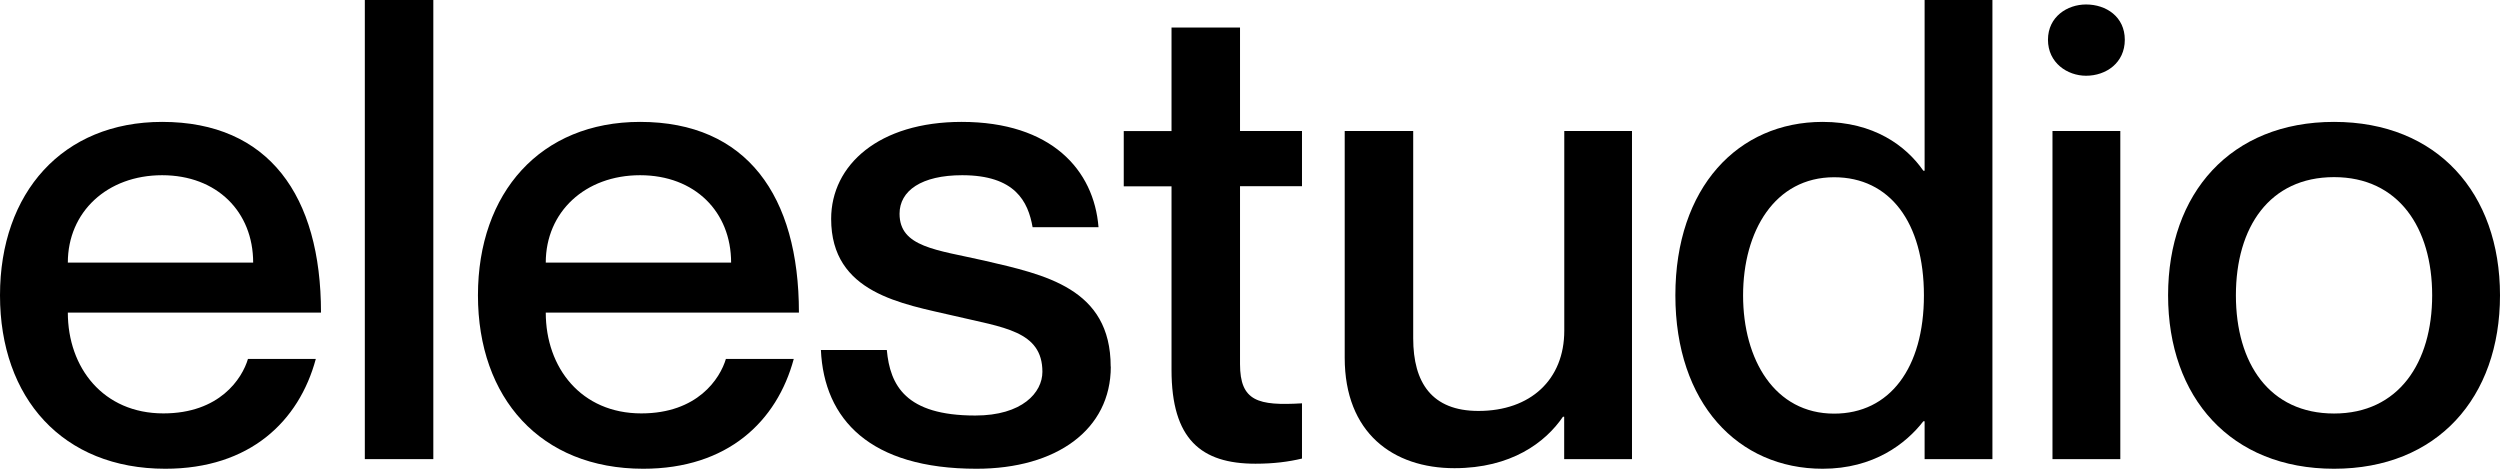
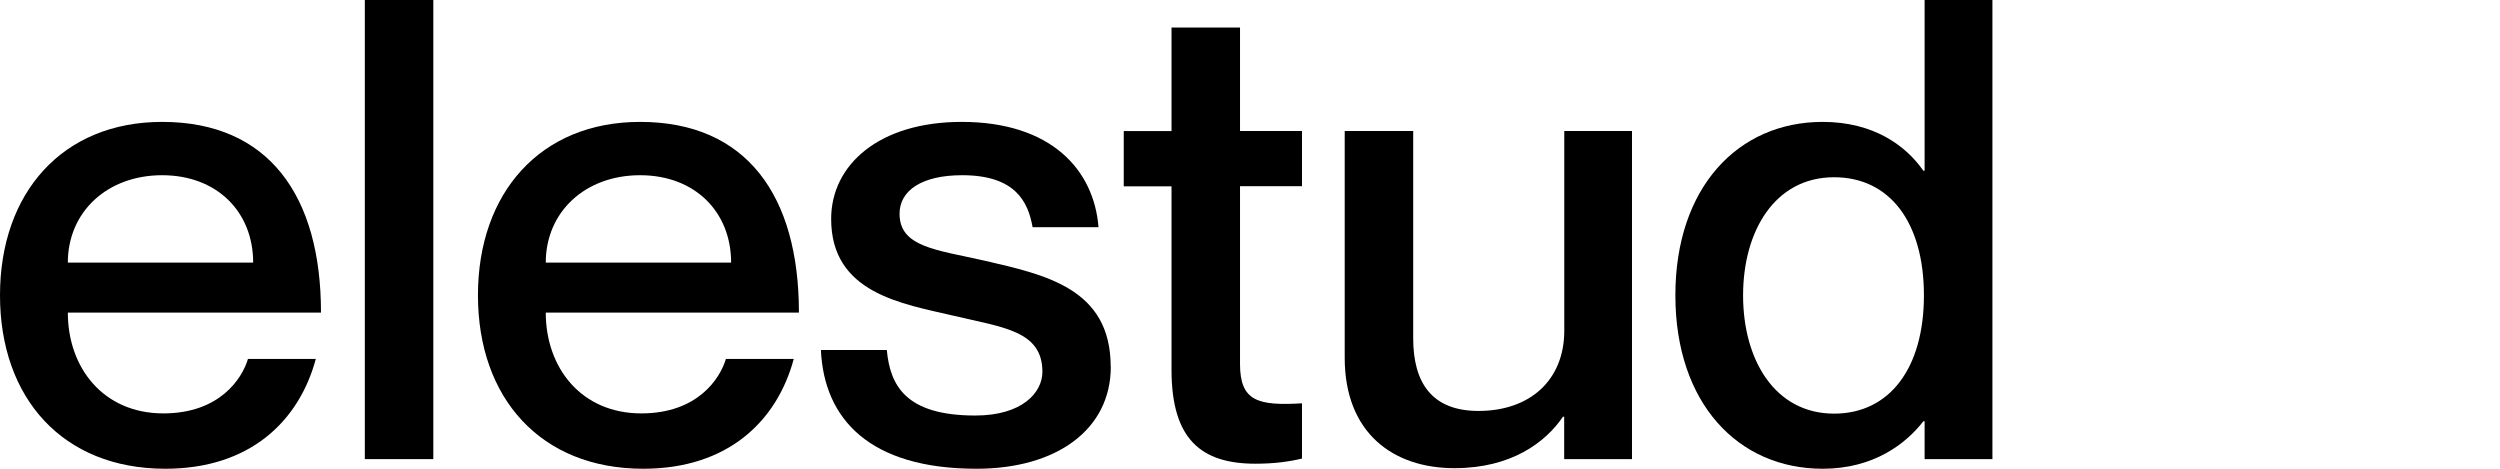
<svg xmlns="http://www.w3.org/2000/svg" fill="none" height="100%" overflow="visible" preserveAspectRatio="none" style="display: block;" viewBox="0 0 128 24" width="100%">
  <g clip-path="url(#clip0_0_275)" id="elestudio">
    <g id="Vector">
      <path d="M12.697 18.379H16.169C15.31 21.568 12.795 24 8.463 24C3.207 24 0 20.381 0 15.12C0 9.86 3.207 6.241 8.301 6.241C13.758 6.241 16.435 10.021 16.435 16.004H3.473C3.473 18.832 5.29 21.166 8.364 21.166C11.243 21.166 12.397 19.388 12.697 18.373V18.379ZM3.473 13.445H12.962C12.962 10.847 11.11 8.971 8.301 8.971C5.492 8.971 3.473 10.847 3.473 13.445Z" fill="black" />
      <path d="M22.186 0V23.507H18.679V0H22.186Z" fill="black" />
      <path d="M37.167 18.379H40.64C39.78 21.568 37.265 24 32.933 24C27.678 24 24.471 20.381 24.471 15.12C24.471 9.86 27.678 6.241 32.772 6.241C38.229 6.241 40.905 10.021 40.905 16.004H27.943C27.943 18.832 29.76 21.166 32.835 21.166C35.714 21.166 36.867 19.388 37.167 18.373V18.379ZM27.943 13.445H37.433C37.433 10.847 35.581 8.971 32.772 8.971C29.962 8.971 27.943 10.847 27.943 13.445Z" fill="black" />
      <path d="M56.873 18.774C56.873 21.998 54.092 24 49.997 24C44.539 24 42.192 21.47 42.03 17.92H45.405C45.572 19.727 46.362 21.275 49.933 21.275C52.344 21.275 53.371 20.094 53.371 19.038C53.371 16.933 51.352 16.767 48.872 16.176C46.195 15.551 42.555 15.023 42.555 11.208C42.555 8.444 45.001 6.241 49.235 6.241C53.833 6.241 56.013 8.707 56.244 11.633H52.869C52.639 10.319 51.975 8.971 49.264 8.971C47.182 8.971 46.057 9.763 46.057 10.944C46.057 12.654 47.943 12.786 50.389 13.342C53.498 14.065 56.867 14.753 56.867 18.769L56.873 18.774Z" fill="black" />
      <path d="M63.489 9.533V18.642C63.489 20.547 64.418 20.782 66.662 20.65V23.478C65.97 23.644 65.209 23.742 64.28 23.742C61.499 23.742 59.982 22.491 59.982 18.941V9.539H57.536V6.711H59.982V1.411H63.489V6.706H66.662V9.533H63.489Z" fill="black" />
      <path d="M83.558 6.706V23.507H80.086V21.338H80.022C79.128 22.652 77.374 23.971 74.467 23.971C71.323 23.971 68.849 22.165 68.849 18.316V6.706H72.356V17.323C72.356 19.595 73.313 21.04 75.696 21.04C78.373 21.04 80.091 19.428 80.091 16.933V6.706H83.564H83.558Z" fill="black" />
      <path d="M102.012 0V23.507H98.54V21.568H98.476C97.582 22.721 95.932 24 93.319 24C88.987 24 85.779 20.644 85.779 15.12C85.779 9.597 88.987 6.241 93.319 6.241C95.932 6.241 97.582 7.457 98.476 8.742H98.54V0H102.012ZM98.505 15.126C98.505 11.38 96.751 9.075 93.907 9.075C90.867 9.075 89.246 11.834 89.246 15.126C89.246 18.419 90.867 21.178 93.907 21.178C96.751 21.178 98.505 18.843 98.505 15.126Z" fill="black" />
-       <path d="M104.856 2.036C104.856 0.855 105.848 0.229 106.806 0.229C107.833 0.229 108.79 0.855 108.79 2.036C108.79 3.218 107.833 3.878 106.806 3.878C105.848 3.878 104.856 3.218 104.856 2.036ZM108.56 6.706V23.507H105.087V6.706H108.56Z" fill="black" />
-       <path d="M119.503 24C114.213 24 111.006 20.352 111.006 15.12C111.006 9.889 114.213 6.241 119.503 6.241C124.793 6.241 128 9.889 128 15.12C128 20.352 124.793 24 119.503 24ZM119.503 21.172C122.808 21.172 124.527 18.574 124.527 15.12C124.527 11.667 122.808 9.069 119.503 9.069C116.197 9.069 114.478 11.633 114.478 15.12C114.478 18.608 116.197 21.172 119.503 21.172Z" fill="black" />
    </g>
  </g>
  <defs>
    <clipPath id="clip0_0_275">
      <rect fill="white" height="24" width="128" />
    </clipPath>
  </defs>
</svg>